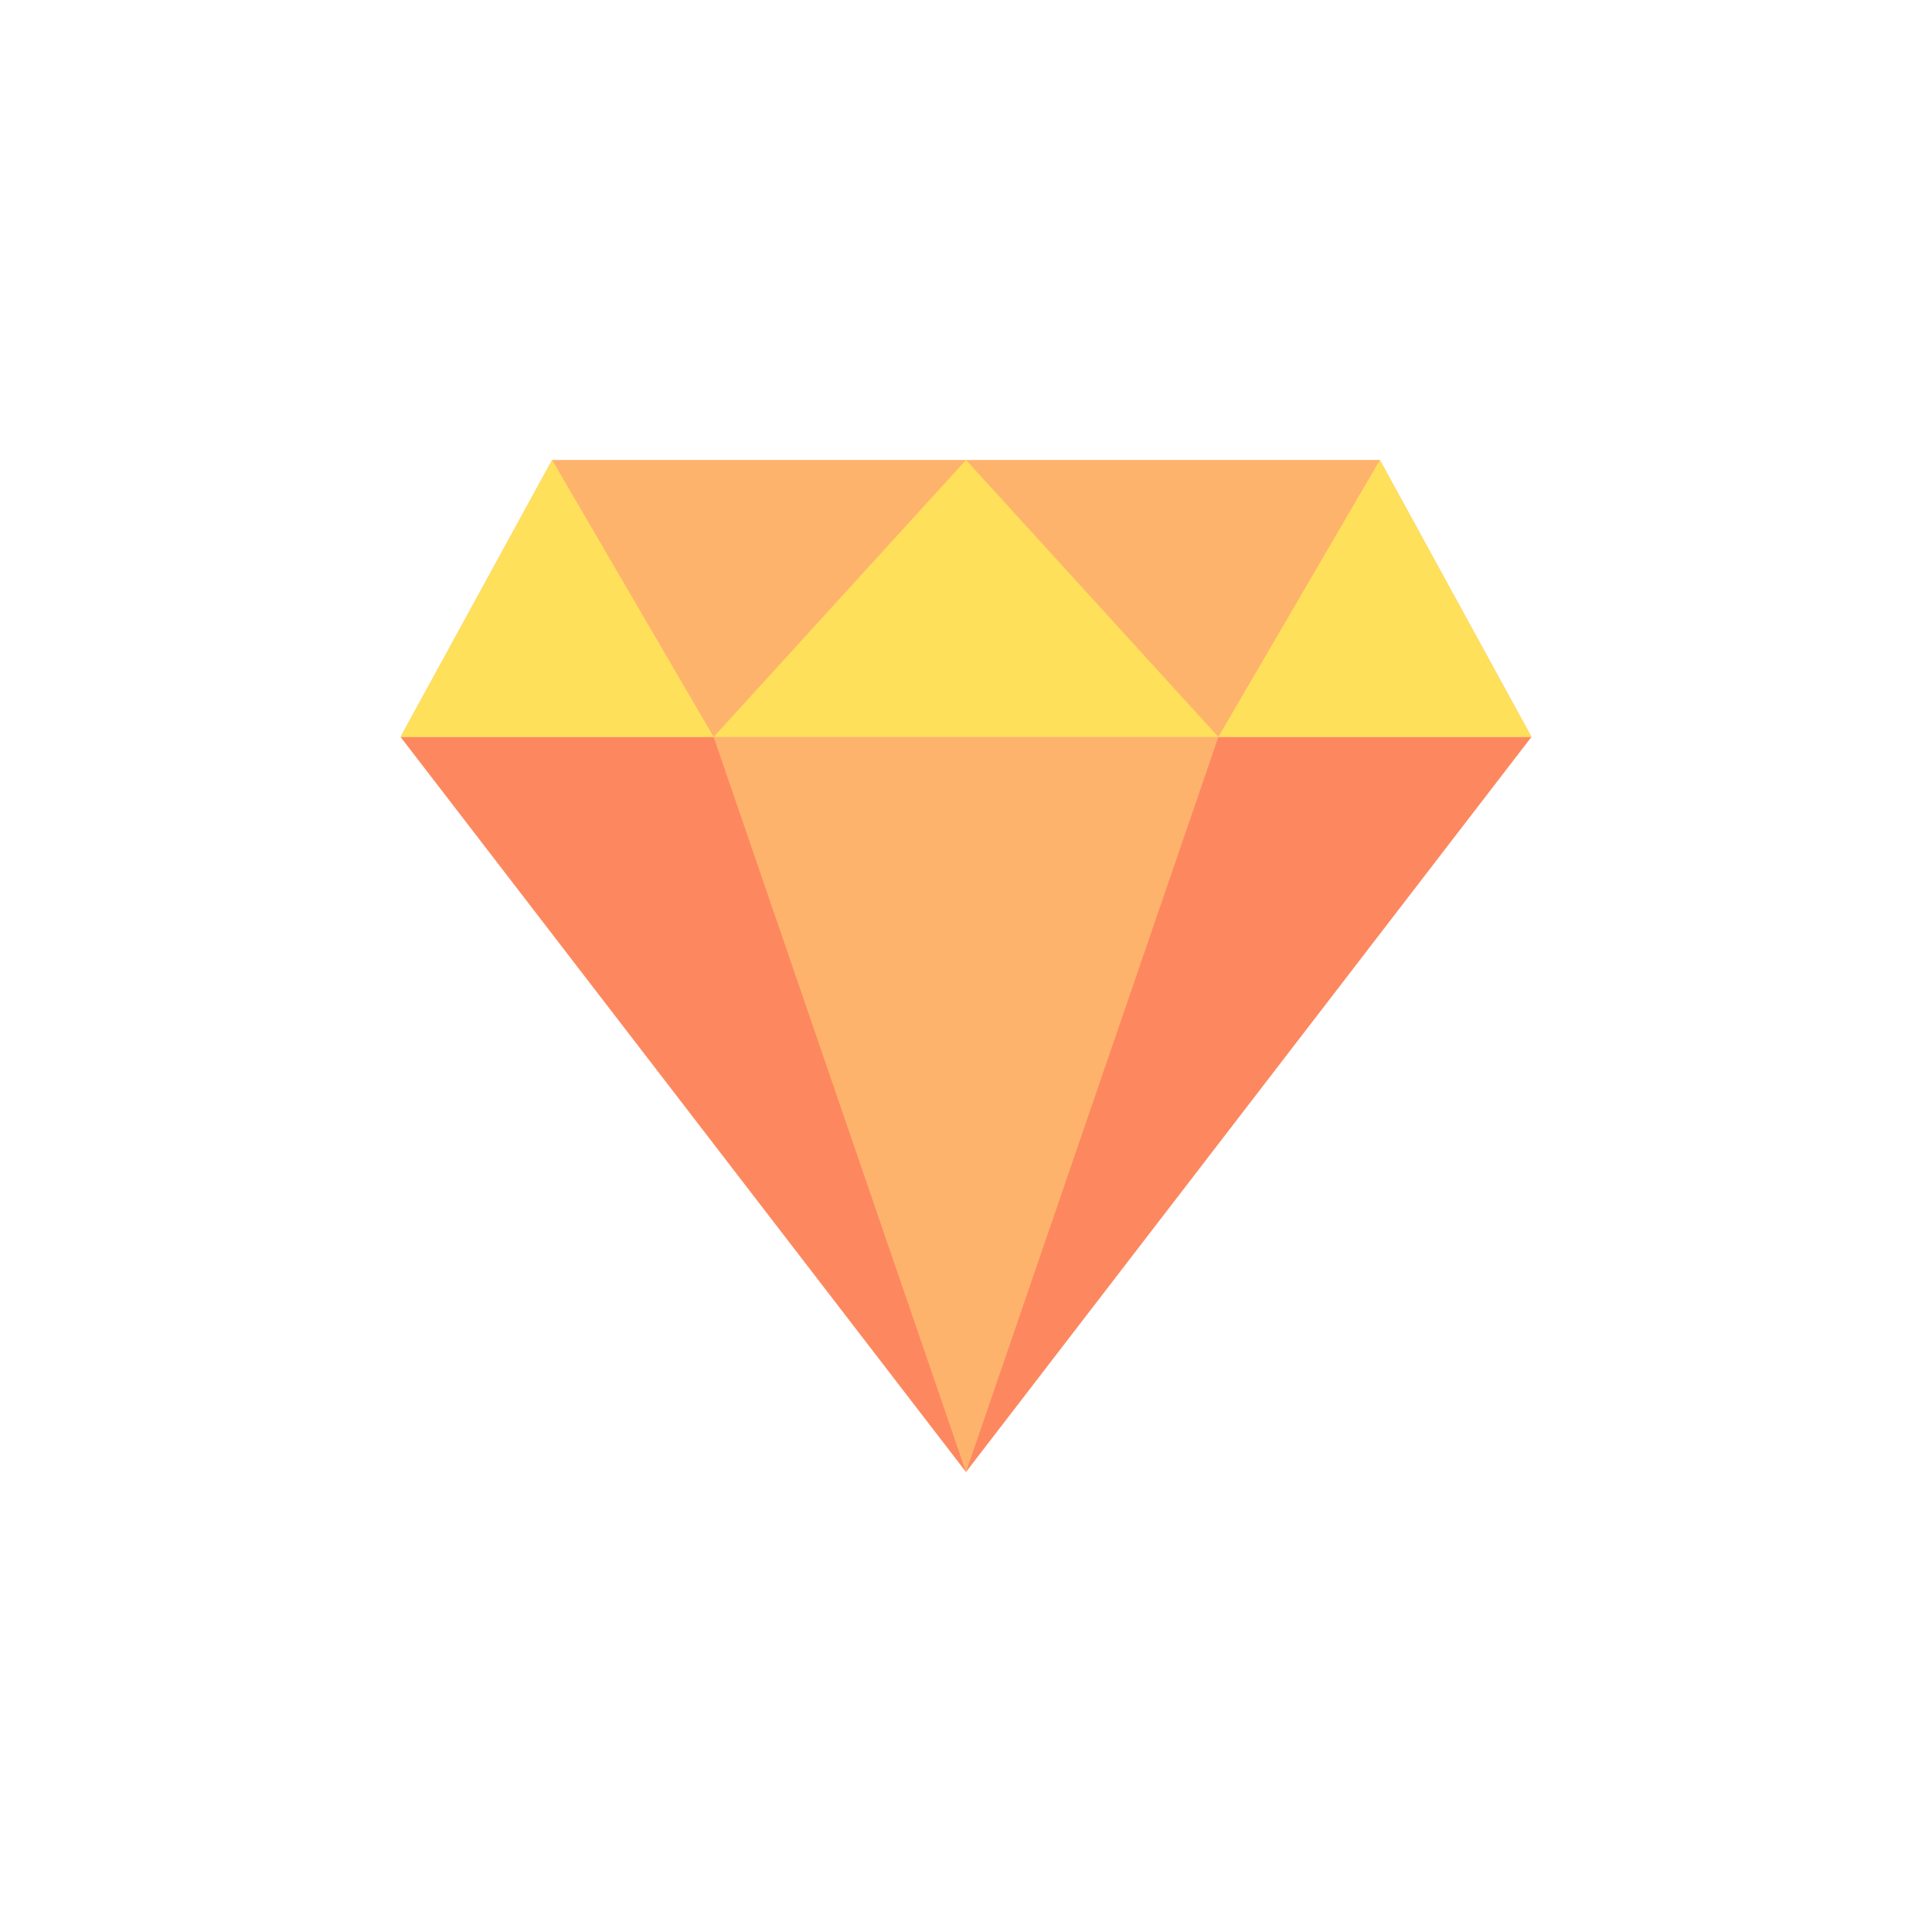
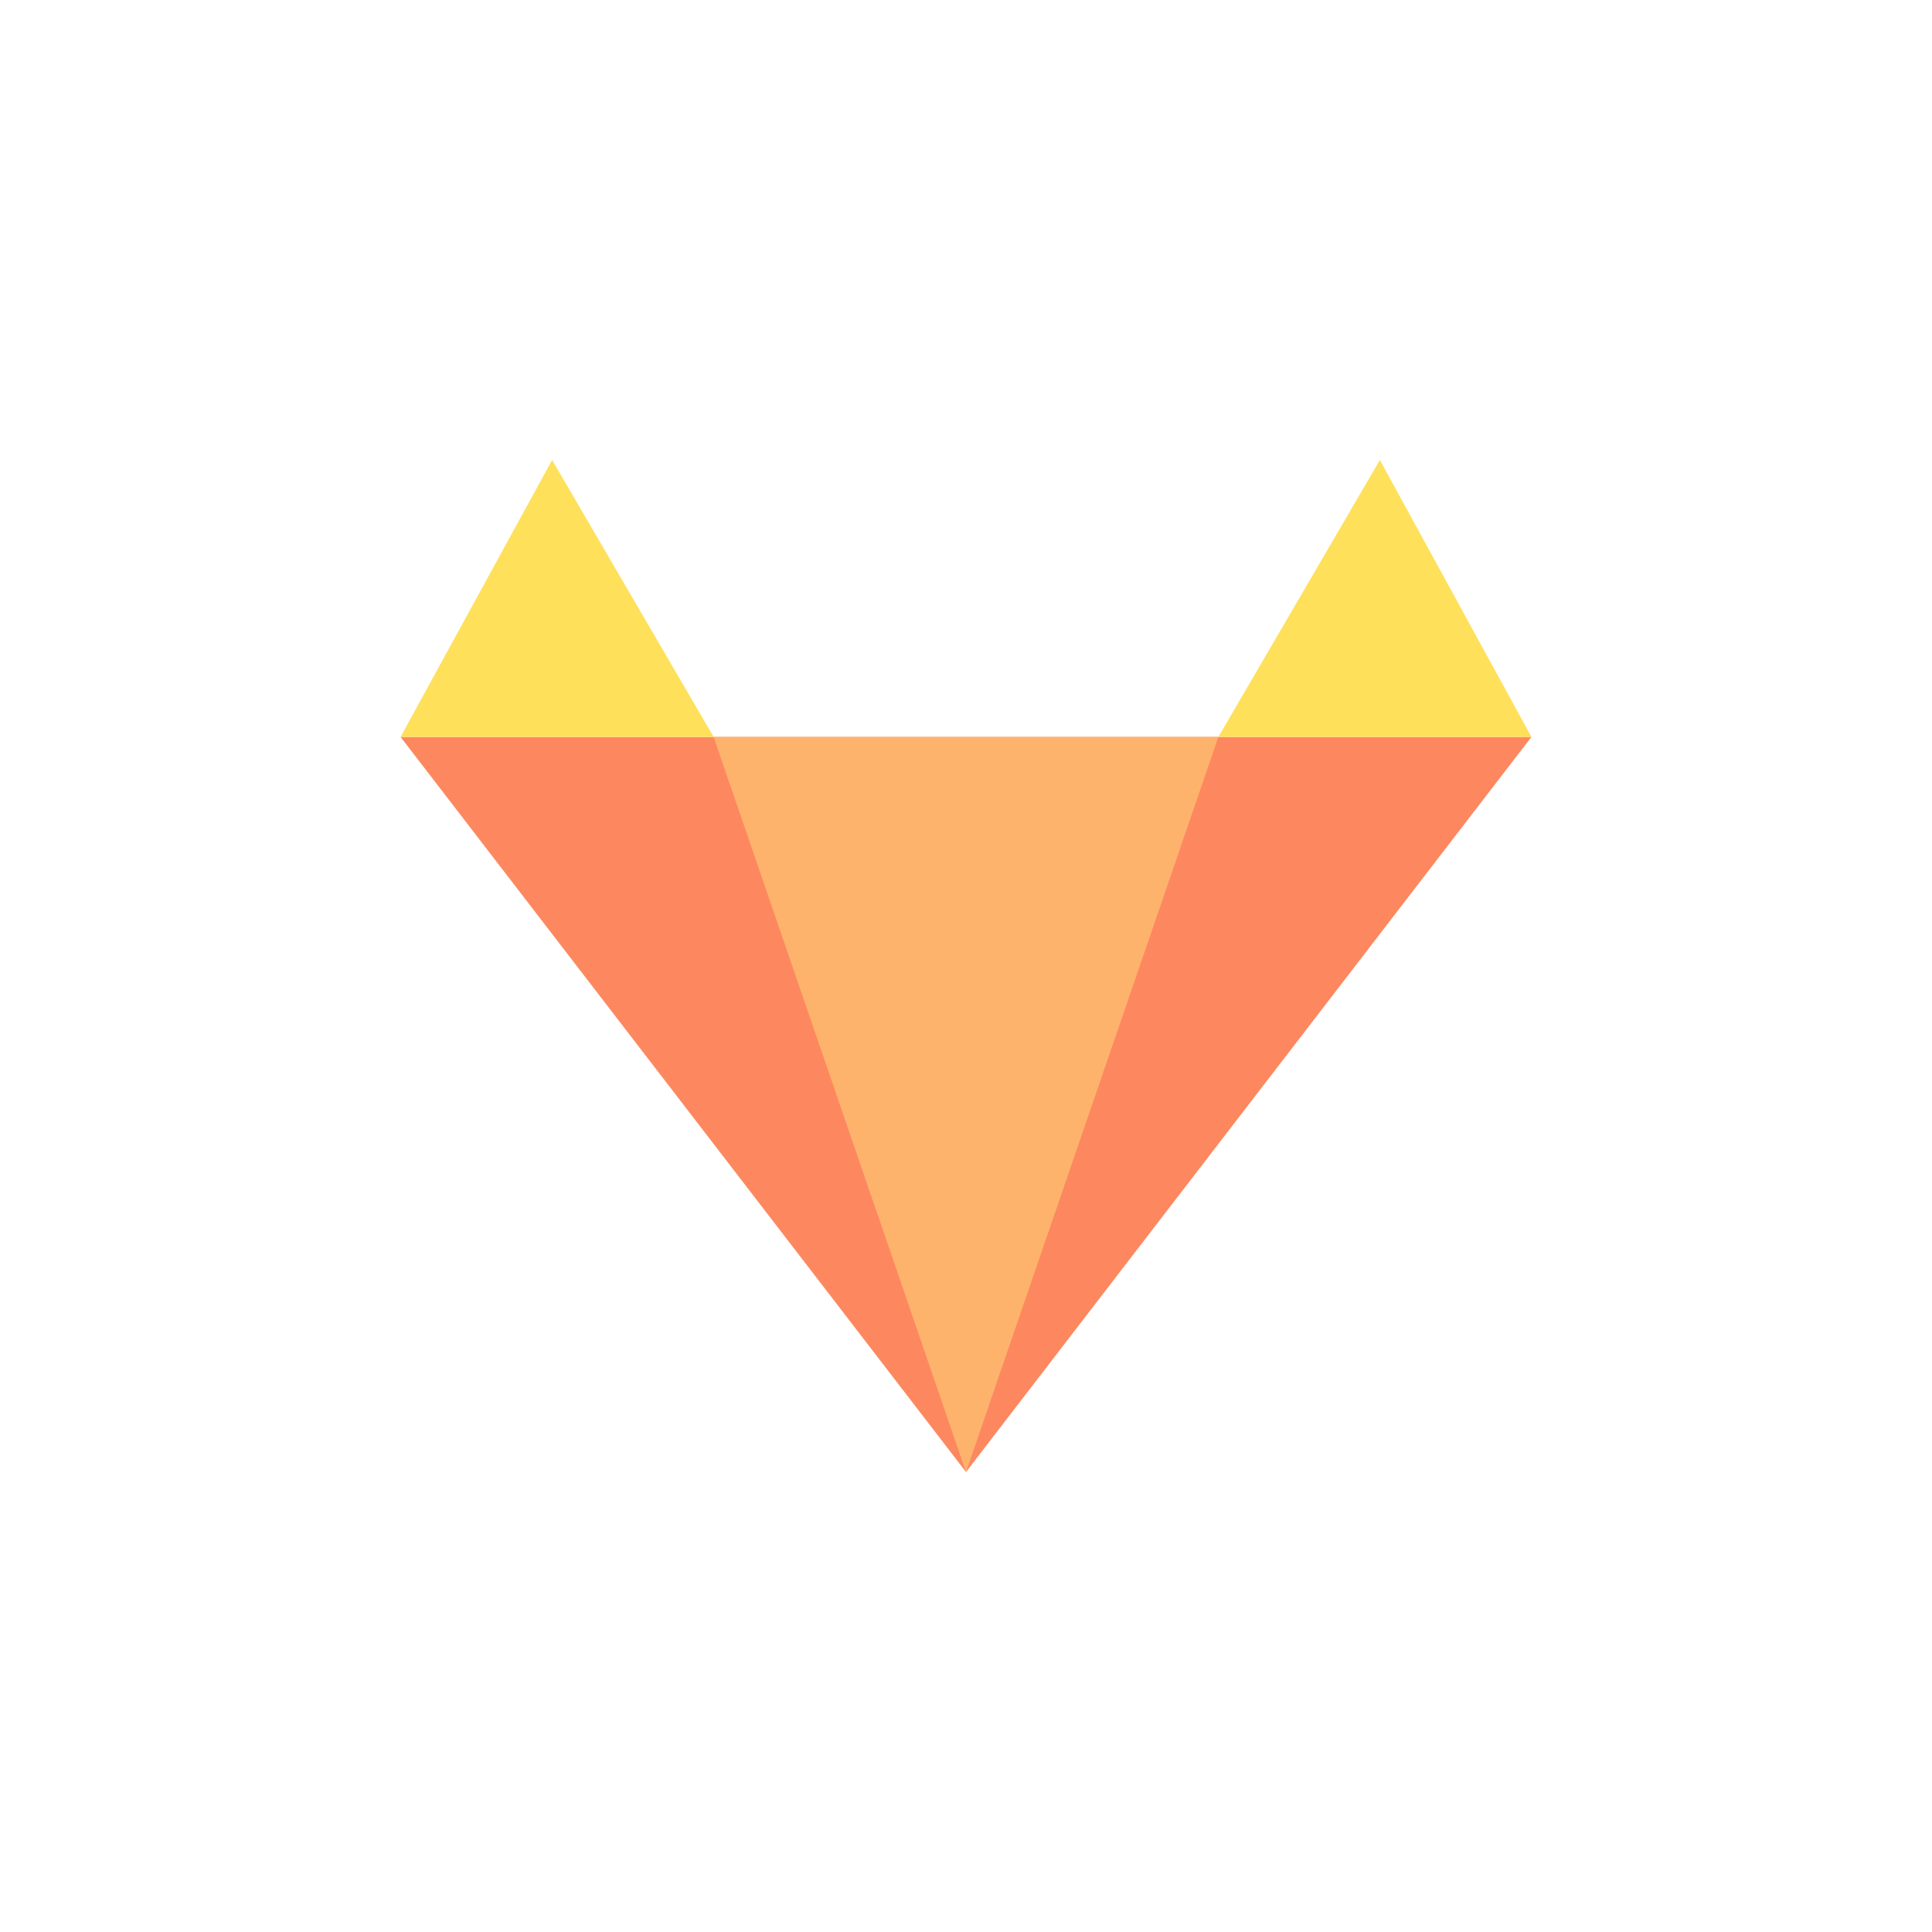
<svg xmlns="http://www.w3.org/2000/svg" height="512" viewBox="0 0 128 128" width="512">
  <g>
-     <path d="m101.463 48.824h-74.926l10.043-18.349h54.84z" fill="#feb36d" />
    <path d="m26.537 48.824 37.463 48.701 37.463-48.701z" fill="#fd885f" />
    <path d="m47.281 48.824 16.719 48.701 16.719-48.701z" fill="#feb36d" />
    <g fill="#fee05b">
      <path d="m26.537 48.824 10.043-18.349 10.701 18.349z" />
      <path d="m80.719 48.824 10.701-18.349 10.043 18.349z" />
-       <path d="m47.281 48.824 16.719-18.349 16.719 18.349z" />
    </g>
  </g>
</svg>